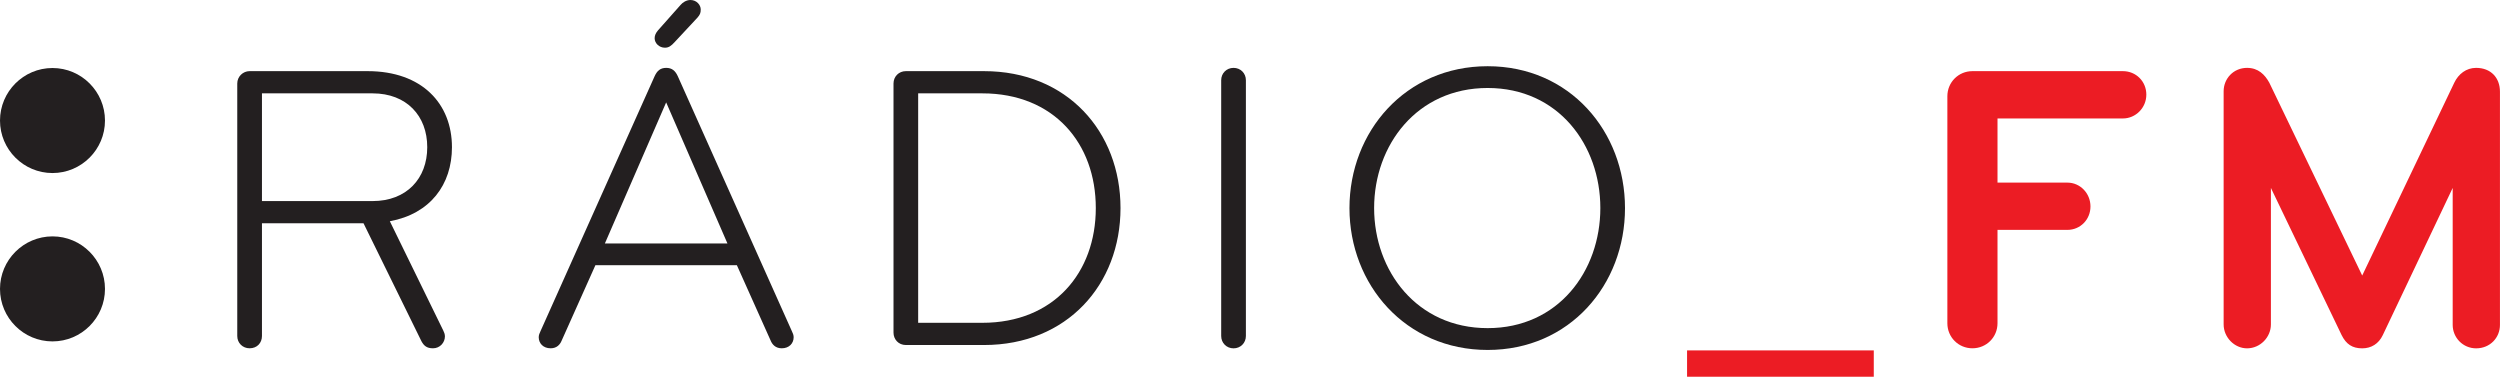
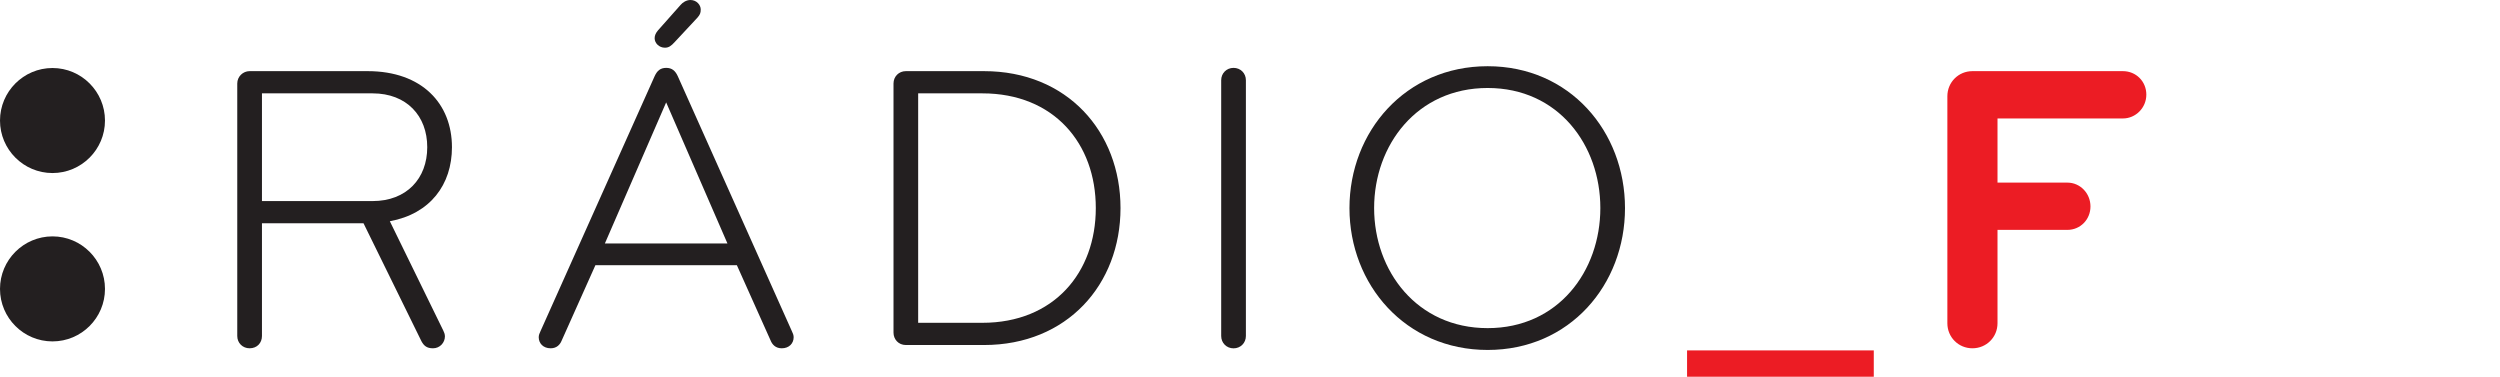
<svg xmlns="http://www.w3.org/2000/svg" version="1.1" id="Слой_1" x="0px" y="0px" viewBox="0 0 512 77.15" style="enable-background:new 0 0 512 77.15;" xml:space="preserve">
  <style type="text/css">
	.st0{fill:#231F20;}
	.st1{fill:#EC1C24;}
</style>
  <g>
    <g>
      <path class="st0" d="M10.75,35.44c5.93,0,10.75-4.82,10.75-10.75c0-5.93-4.82-10.76-10.75-10.76C4.82,13.93,0,18.76,0,24.69    C0,30.61,4.82,35.44,10.75,35.44" />
      <path class="st0" d="M10.75,69.92c5.93,0,10.75-4.82,10.75-10.75c0-5.93-4.82-10.76-10.75-10.76C4.82,48.42,0,53.24,0,59.17    C0,65.1,4.82,69.92,10.75,69.92" />
      <path class="st0" d="M79.84,45.31l10.95,22.4c0.17,0.33,0.33,0.76,0.33,1.18c0,1.26-1.01,2.44-2.44,2.44    c-1.26,0-1.85-0.5-2.36-1.43L74.45,45.73h-20.8v23.08c0,1.43-1.01,2.52-2.53,2.52c-1.43,0-2.53-1.09-2.53-2.52V17.1    c0-1.43,1.18-2.53,2.53-2.53h24.17c11.12,0,17.27,6.65,17.27,15.58C92.56,37.82,88.1,43.79,79.84,45.31 M76.31,19.12H53.65v22.06    h22.65c6.99,0,11.2-4.63,11.2-11.03C87.51,23.75,83.29,19.12,76.31,19.12" />
      <path class="st0" d="M162.2,67.88c0.17,0.34,0.34,0.76,0.34,1.18c0,1.26-0.92,2.27-2.44,2.27c-1.26,0-1.94-0.76-2.28-1.6    l-6.91-15.42h-28.97l-6.9,15.42c-0.34,0.84-1.01,1.6-2.27,1.6c-1.51,0-2.44-1.01-2.44-2.27c0-0.42,0.17-0.84,0.34-1.18l23.41-52.3    c0.51-1.1,1.18-1.68,2.36-1.68c1.18,0,1.85,0.59,2.36,1.68L162.2,67.88z M148.98,49.86l-12.55-28.89l-12.55,28.89H148.98z     M139.38,1.01C139.8,0.51,140.56,0,141.4,0c1.26,0,2.11,1.01,2.11,1.94c0,0.76-0.17,1.09-0.68,1.68l-4.63,4.97    c-0.76,0.84-1.26,1.18-2.02,1.18c-1.18,0-2.11-0.92-2.11-1.94c0-0.59,0.25-1.09,0.68-1.6L139.38,1.01z" />
      <path class="st0" d="M201.52,70.66h-16c-1.52,0-2.53-1.18-2.53-2.53V17.1c0-1.43,1.1-2.53,2.53-2.53h16    c17.01,0,27.96,12.38,27.96,28.05C229.48,58.28,218.53,70.66,201.52,70.66 M201.18,19.12h-13.14v46.99h13.14    c14.65,0,23.24-10.27,23.24-23.5C224.43,29.39,215.84,19.12,201.18,19.12" />
      <path class="st0" d="M252.63,71.34c-1.43,0-2.53-1.1-2.53-2.53V16.43c0-1.43,1.1-2.53,2.53-2.53c1.43,0,2.53,1.09,2.53,2.53v52.38    C255.16,70.24,254.06,71.34,252.63,71.34" />
      <path class="st0" d="M304.67,71.67c-16.84,0-28.3-13.39-28.3-29.05c0-15.67,11.46-29.06,28.3-29.06    c16.84,0,28.13,13.39,28.13,29.06C332.81,58.28,321.52,71.67,304.67,71.67 M304.67,18.02c-14.49,0-23.25,11.71-23.25,24.59    c0,12.88,8.76,24.59,23.25,24.59c14.49,0,23.08-11.71,23.08-24.59C327.75,29.73,319.16,18.02,304.67,18.02" />
    </g>
    <g>
      <rect x="345.51" y="71.76" class="st1" width="38.24" height="5.39" />
      <path class="st1" d="M434.78,24.26h-25.69V37.4h14.32c2.61,0,4.72,2.19,4.72,4.88c0,2.7-2.1,4.8-4.72,4.8h-14.32V66.2    c0,2.86-2.27,5.13-5.14,5.13c-2.86,0-5.13-2.27-5.13-5.13V19.71c0-2.86,2.27-5.14,5.13-5.14h30.82c2.7,0,4.8,2.11,4.8,4.8    C439.58,22.07,437.39,24.26,434.78,24.26" />
-       <path class="st1" d="M507.11,71.34c-2.7,0-4.8-2.19-4.8-4.8V38.49l-14.32,30.15c-0.84,1.77-2.36,2.7-4.21,2.7    c-2.02,0-3.28-0.84-4.21-2.7l-14.49-30.15v27.96c0,2.61-2.19,4.89-4.88,4.89c-2.61,0-4.8-2.27-4.8-4.89V18.7    c0-2.61,2.02-4.8,4.8-4.8c2.27,0,3.62,1.35,4.55,3.03l19.03,39.5l18.86-39.5c0.85-1.77,2.44-3.03,4.46-3.03    c3.03,0,4.89,2.02,4.89,4.88v47.75C512,69.14,509.98,71.34,507.11,71.34" />
    </g>
  </g>
</svg>